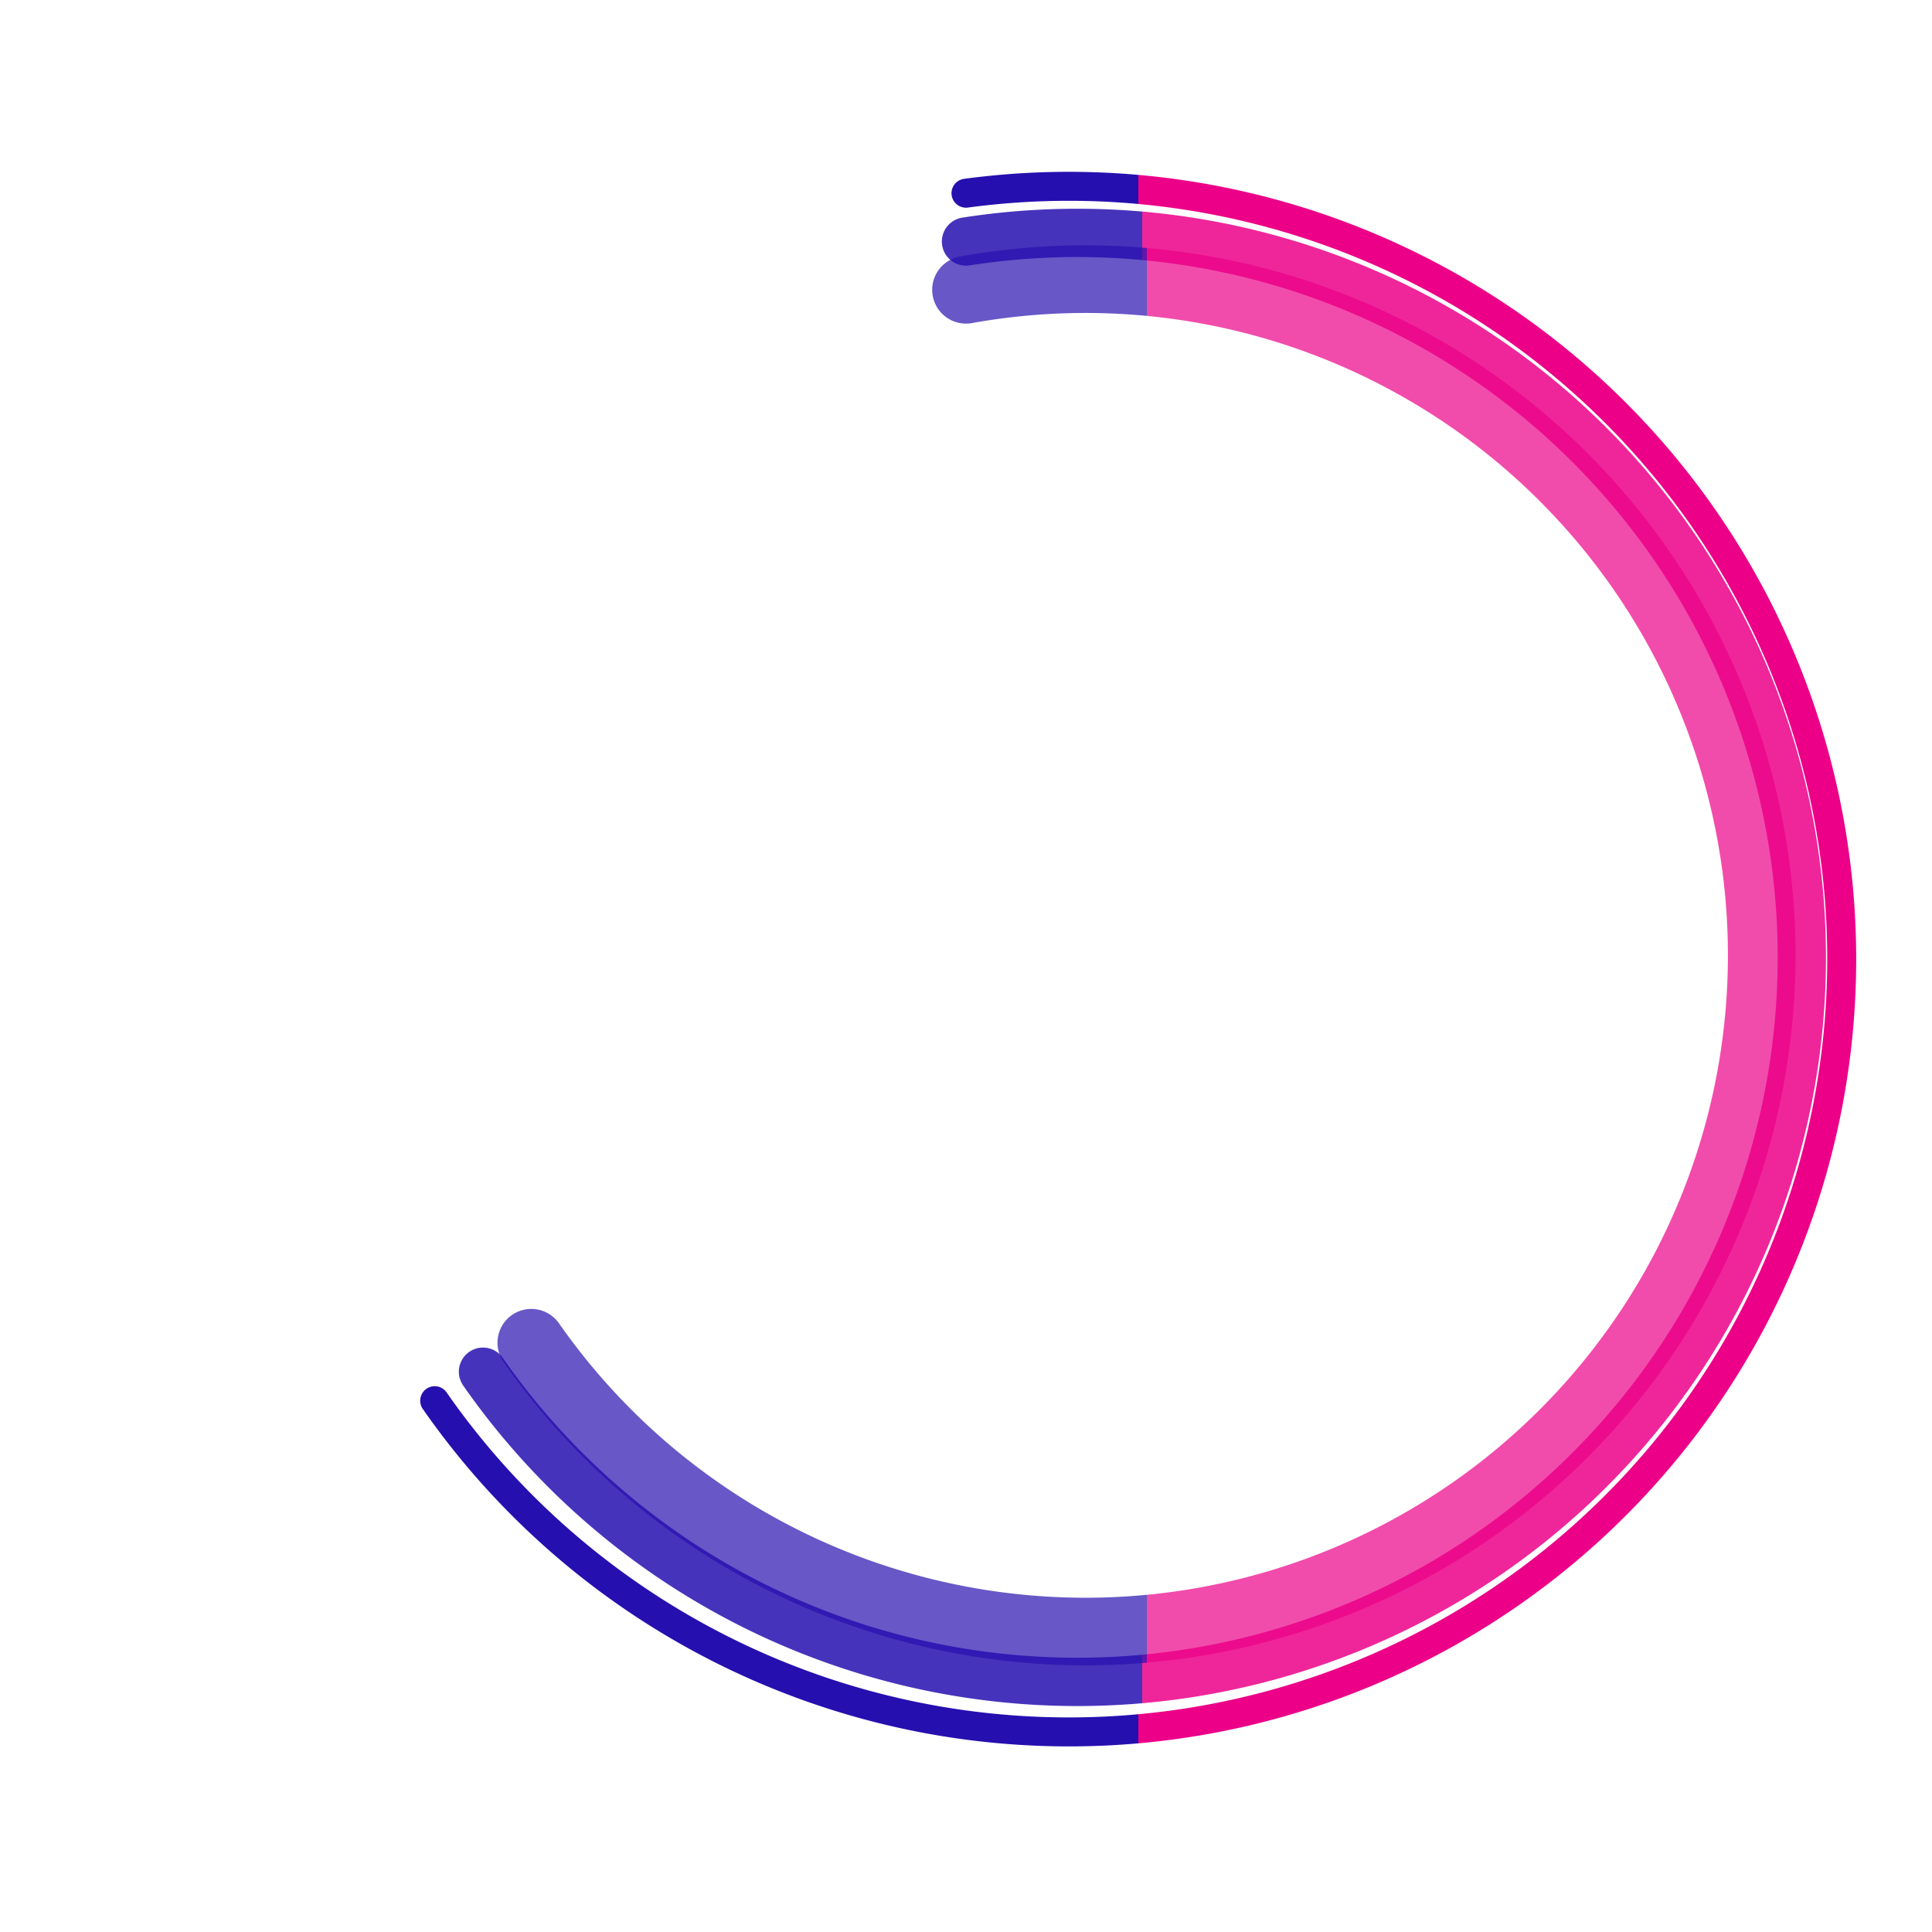
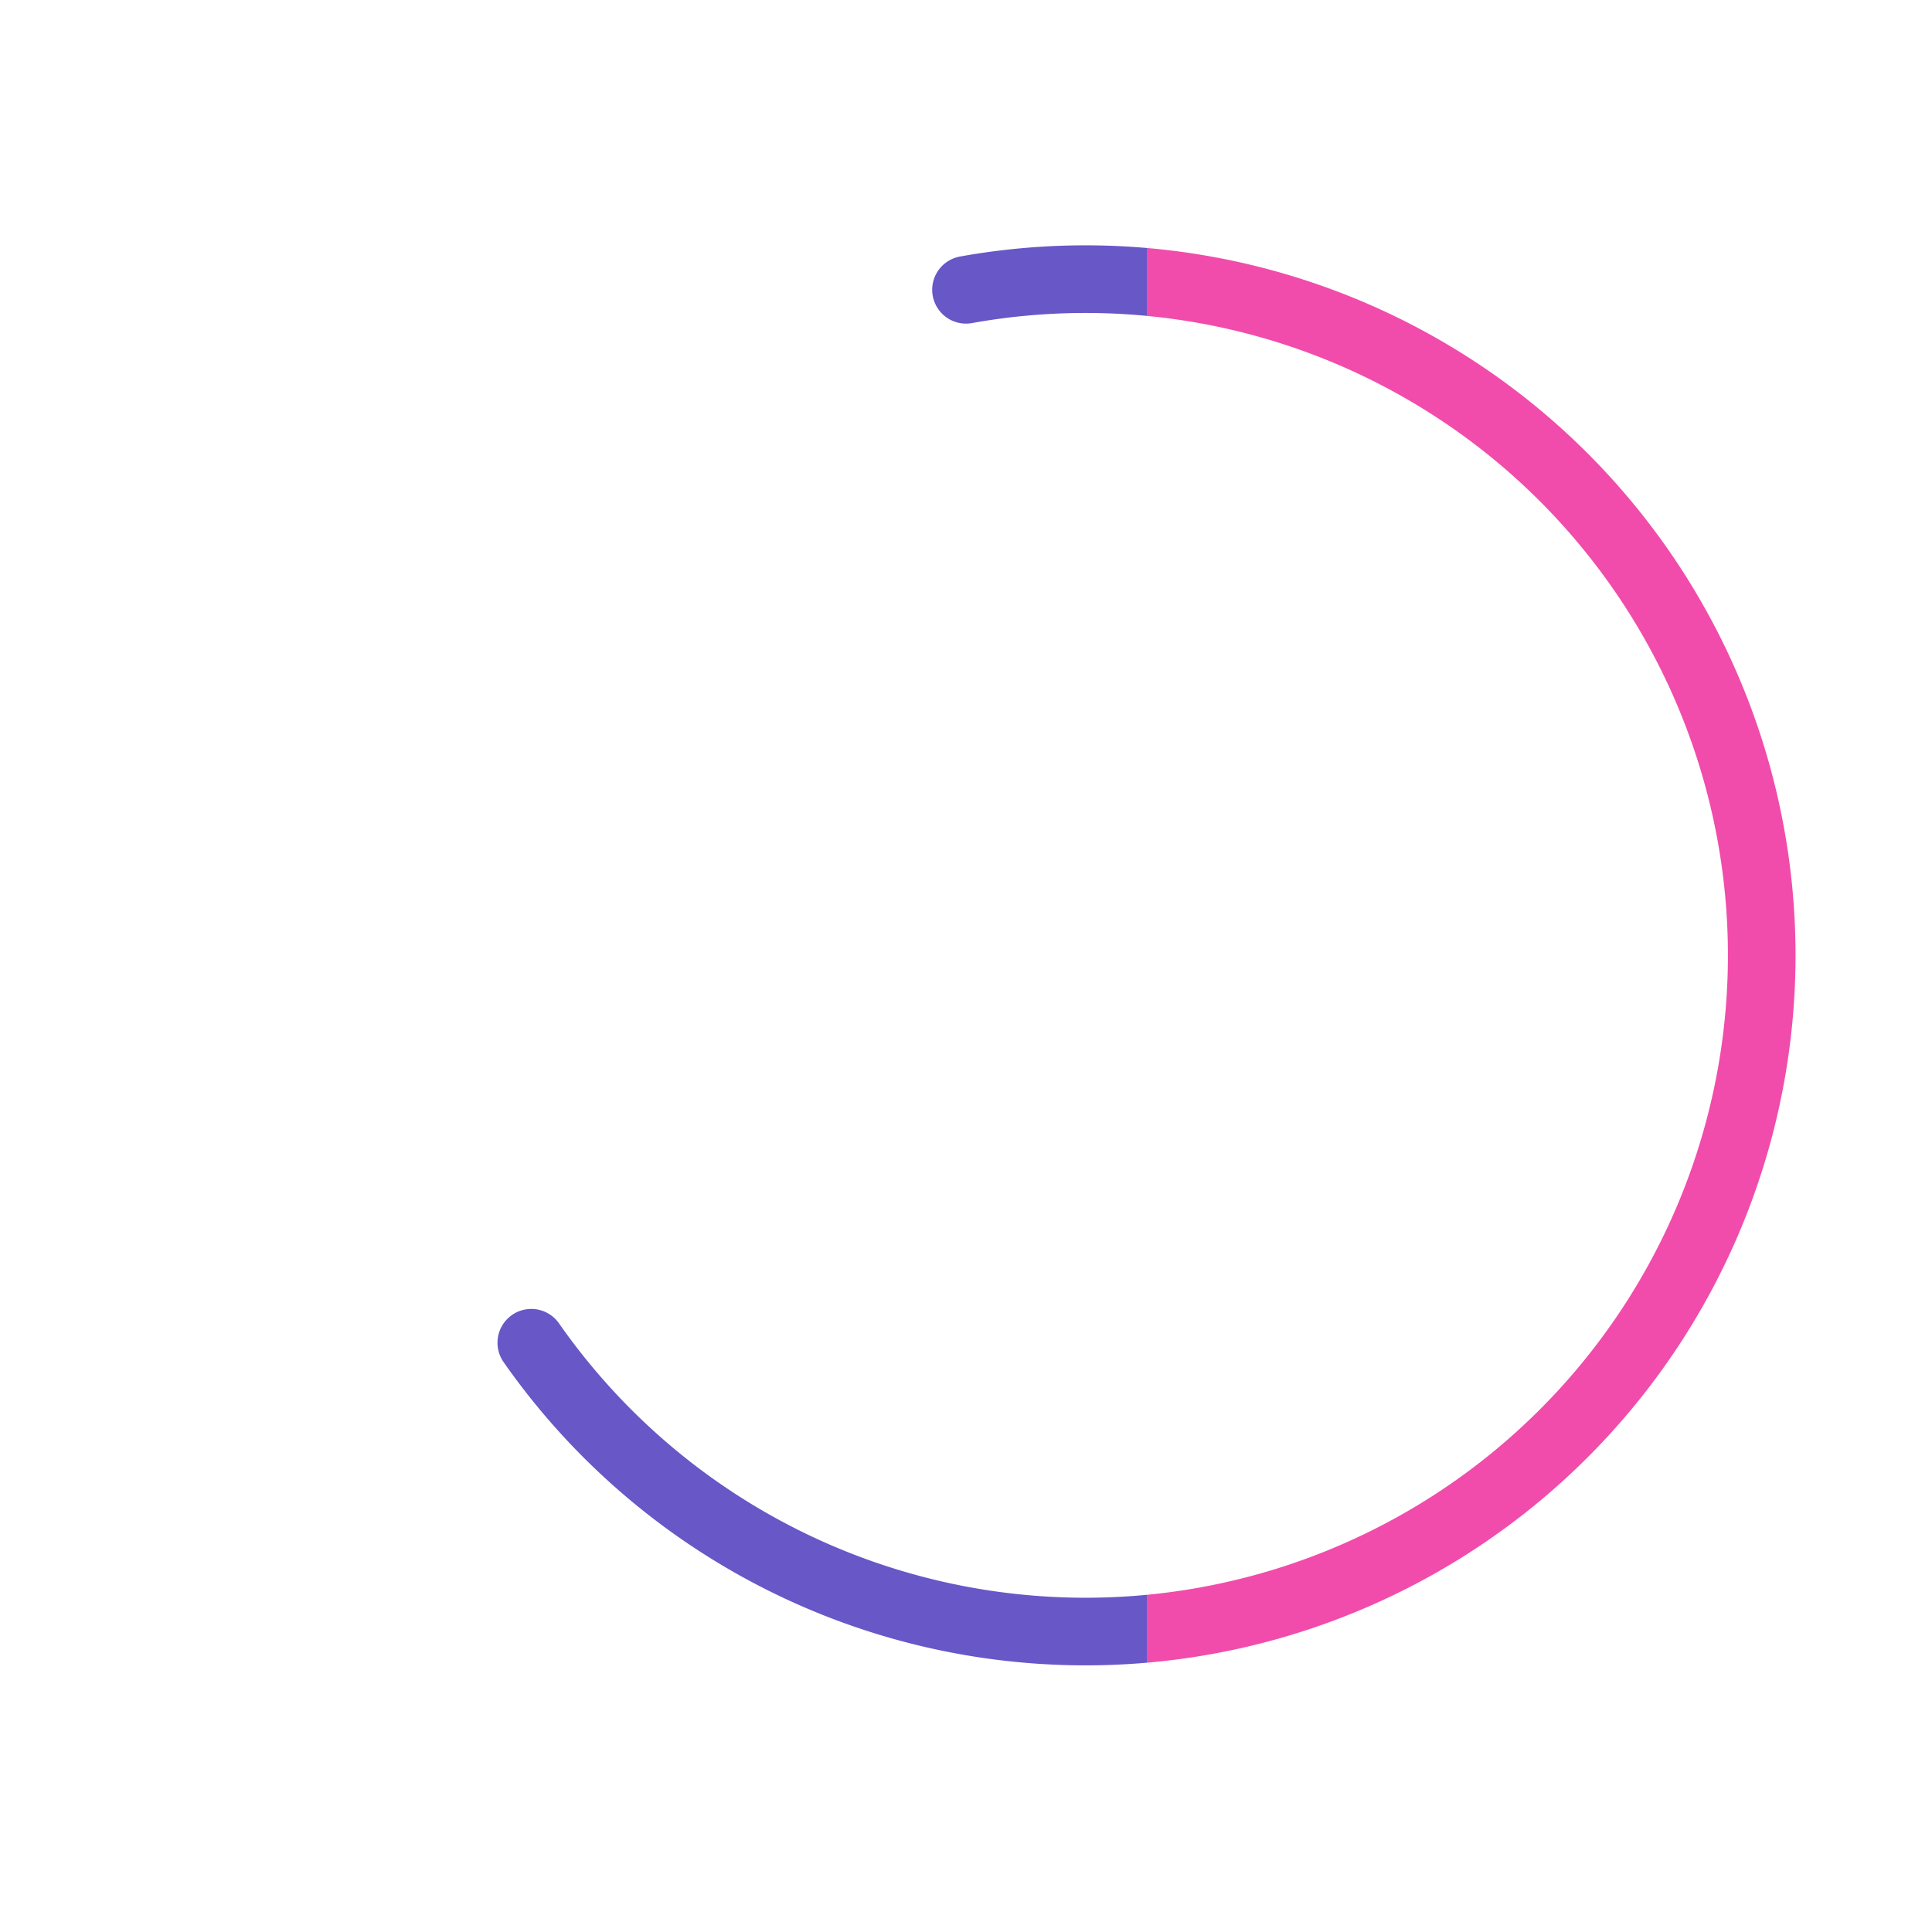
<svg xmlns="http://www.w3.org/2000/svg" viewBox="0 0 200 200" width="400" height="400">
  <defs>
    <linearGradient id="ensoGrad" x1="0%" y1="0%" x2="100%" y2="0%">
      <stop offset="0%" style="stop-color:rgb(38,15,175);stop-opacity:1" />
      <stop offset="50%" style="stop-color:rgb(38,15,175);stop-opacity:1" />
      <stop offset="50%" style="stop-color:rgb(236,0,136);stop-opacity:1" />
      <stop offset="100%" style="stop-color:rgb(236,0,136);stop-opacity:1" />
    </linearGradient>
  </defs>
-   <path d="M 100 20 A 80 80 0 1 1 45 145" fill="none" stroke="url(#ensoGrad)" stroke-width="3" stroke-linecap="round" opacity="1" />
-   <path d="M 100 25 A 75 75 0 1 1 50 142" fill="none" stroke="url(#ensoGrad)" stroke-width="5" stroke-linecap="round" opacity="0.85" />
  <path d="M 100 30 A 70 70 0 1 1 55 139" fill="none" stroke="url(#ensoGrad)" stroke-width="7" stroke-linecap="round" opacity="0.7" />
</svg>